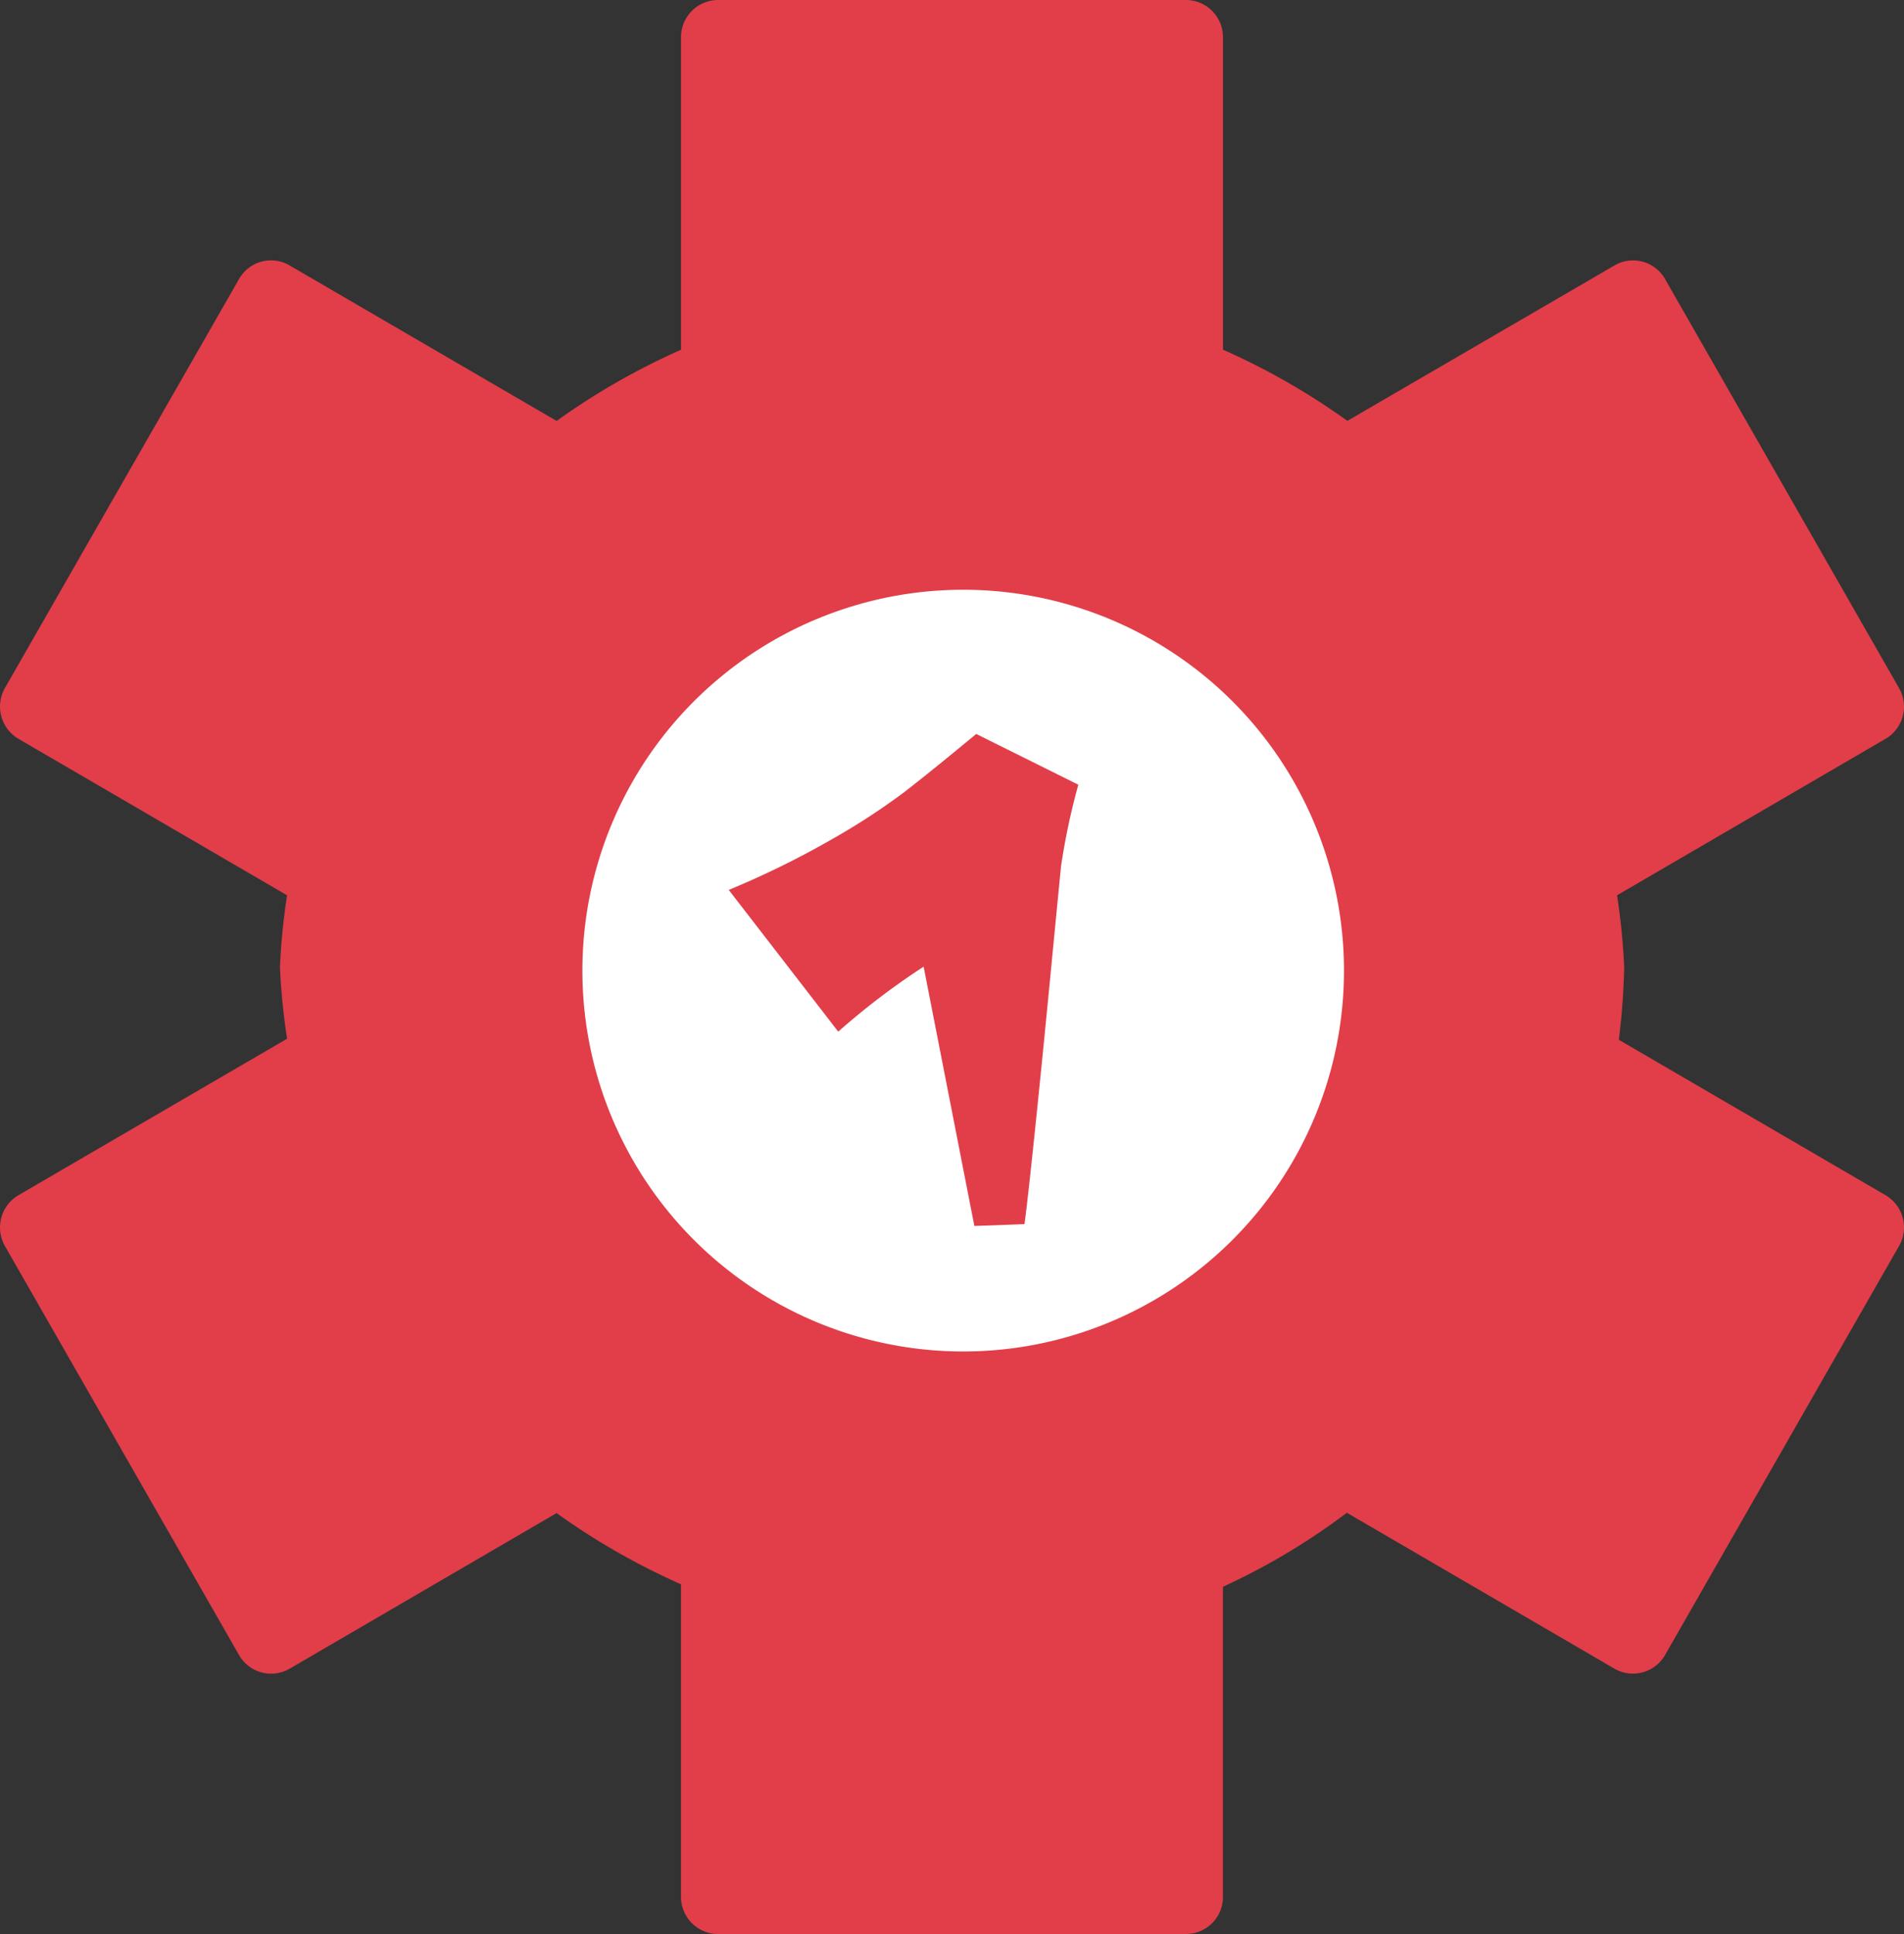
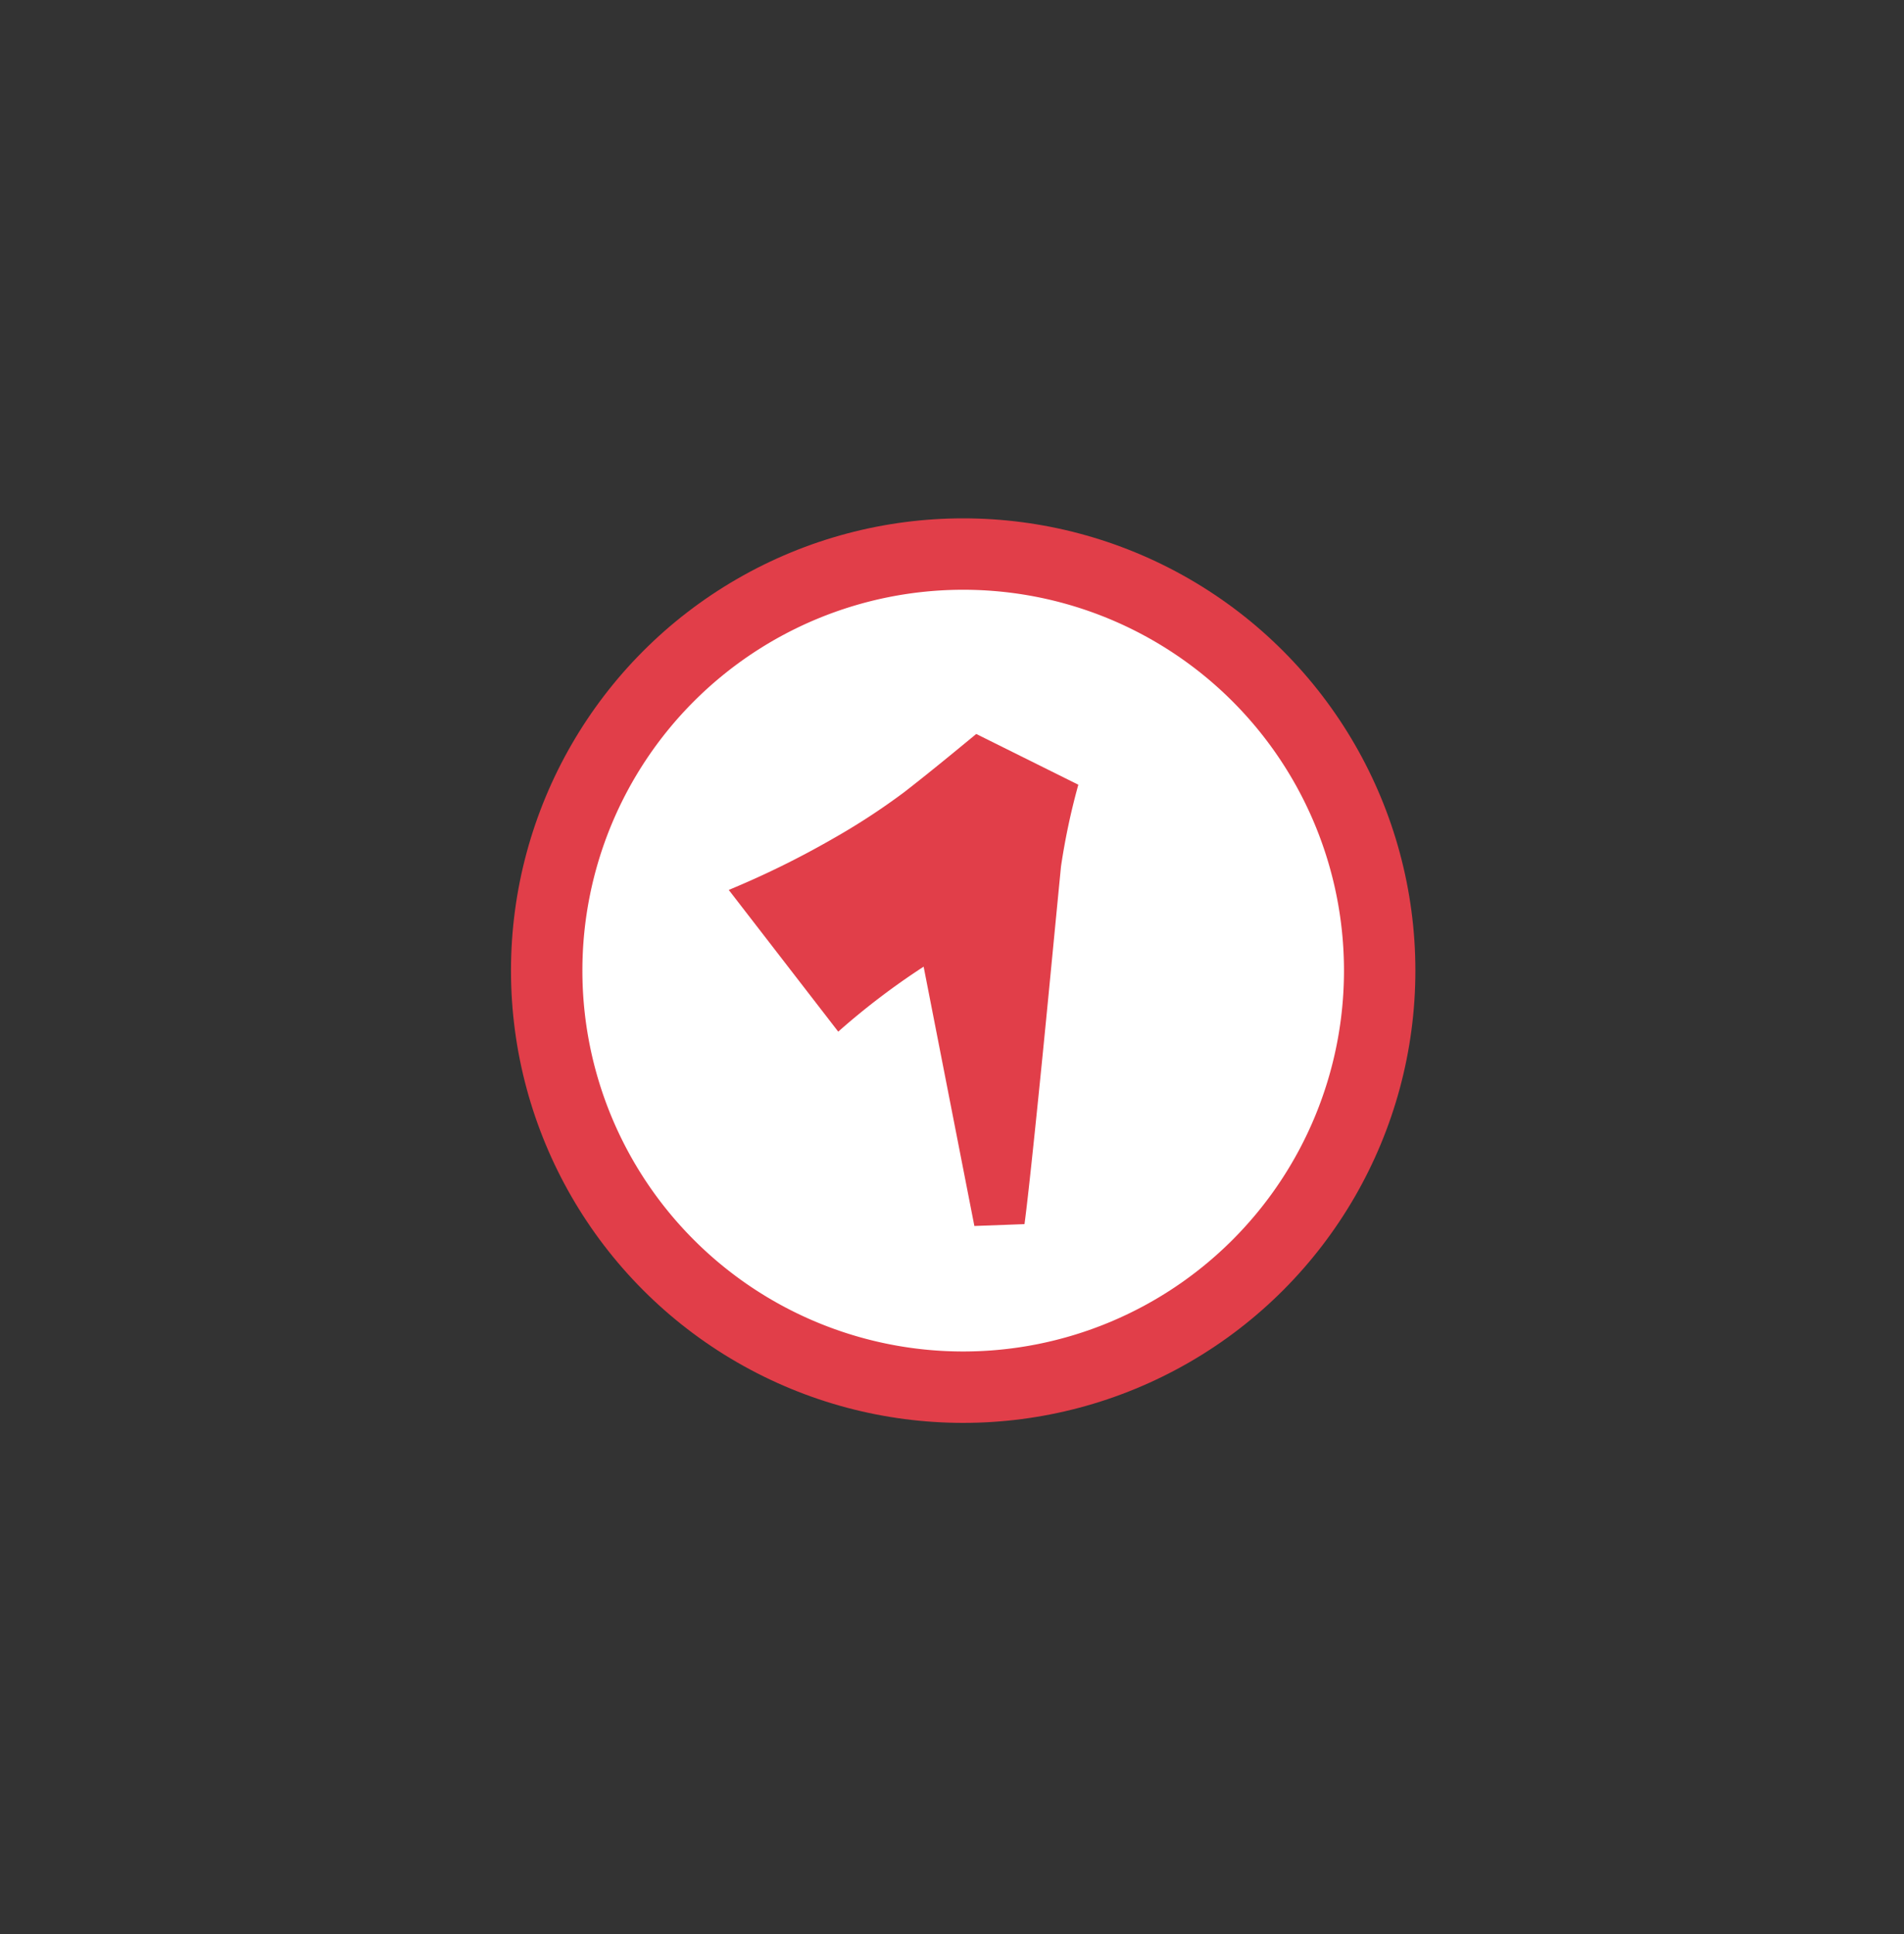
<svg xmlns="http://www.w3.org/2000/svg" width="80" height="81.25" viewBox="0 0 80 81.25">
  <rect x="0" y="0" width="80" height="81.25" fill="#333333" stroke="none" />
  <g transform="translate(-5341.53 940.776)">
    <g transform="translate(5194 -3468)">
-       <path d="M162.65,161.531a28.207,28.207,0,0,0-.3,3.016,28.25,28.25,0,0,0,.3,3.01l-11.289,6.574a1.575,1.575,0,0,0-.568,2.131l9.842,17.192a1.552,1.552,0,0,0,2.114.573l11.226-6.543a29.252,29.252,0,0,0,5.226,2.991v13.135a1.56,1.56,0,0,0,1.547,1.558h19.677a1.556,1.556,0,0,0,1.547-1.558v-13.03a28.145,28.145,0,0,0,5.208-3.109l11.251,6.555a1.554,1.554,0,0,0,2.114-.573l9.836-17.192a1.569,1.569,0,0,0-.567-2.131l-11.208-6.53a29.063,29.063,0,0,0,.225-3.053,28.246,28.246,0,0,0-.3-3.016l11.282-6.574a1.566,1.566,0,0,0,.567-2.131l-9.836-17.192a1.546,1.546,0,0,0-2.114-.567L207.2,141.6a29.033,29.033,0,0,0-5.227-2.991V125.483a1.558,1.558,0,0,0-1.547-1.564H180.749a1.562,1.562,0,0,0-1.547,1.564v13.129a29.25,29.25,0,0,0-5.226,2.991l-11.226-6.537a1.545,1.545,0,0,0-2.114.567l-9.842,17.192a1.572,1.572,0,0,0,.568,2.131Zm27.941-12.5a15.513,15.513,0,1,1-15.374,15.516A15.448,15.448,0,0,1,190.591,149.031Z" transform="translate(-3.058 2403.305)" fill="#e13e49" />
      <circle cx="19" cy="19" r="19" transform="translate(169 2549)" fill="#e13e49" />
    </g>
    <path d="M16,0A16,16,0,1,1,0,16,16,16,0,0,1,16,0Z" transform="translate(5366 -916)" fill="#fff" />
    <path d="M.338-10.166A30.43,30.43,0,0,0-3.25-7.436l-4.6-5.954A37.583,37.583,0,0,0-3.51-15.522,28.4,28.4,0,0,0-.494-17.485Q.6-18.33,2.548-19.942l4.29,2.132a28.4,28.4,0,0,0-.728,3.432q-.13,1.326-.468,4.823t-.637,6.37Q4.706-.312,4.576.65L2.47.728Z" transform="translate(5380 -890)" fill="#e13e49" />
  </g>
</svg>